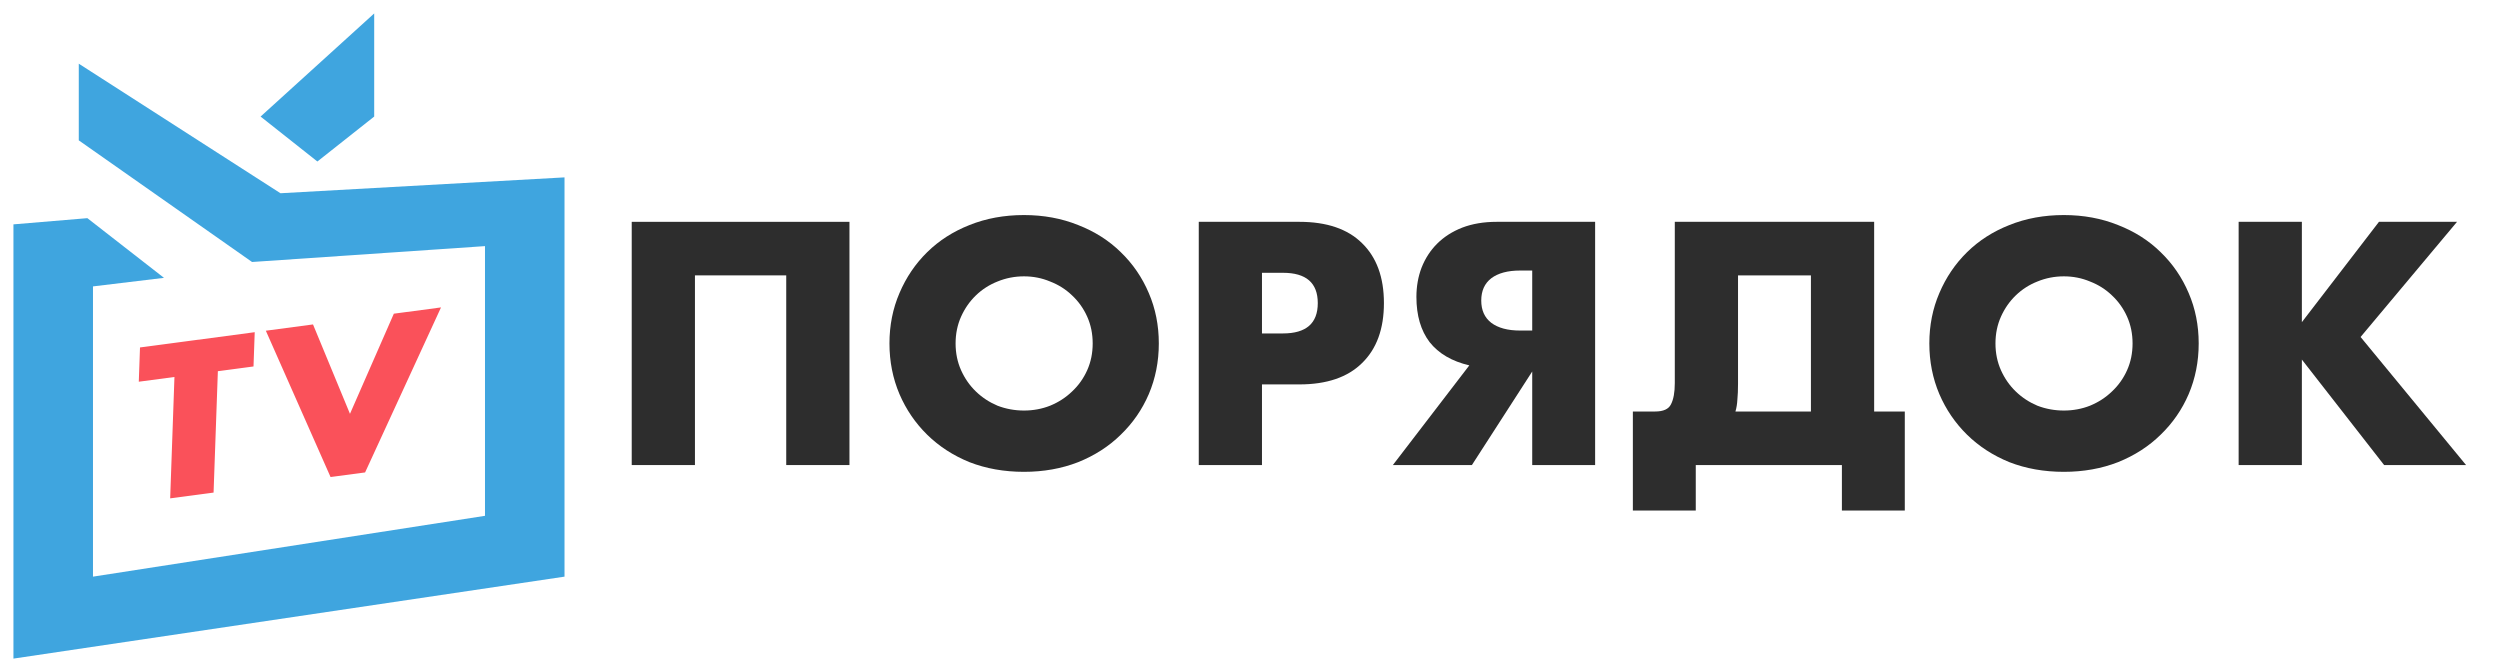
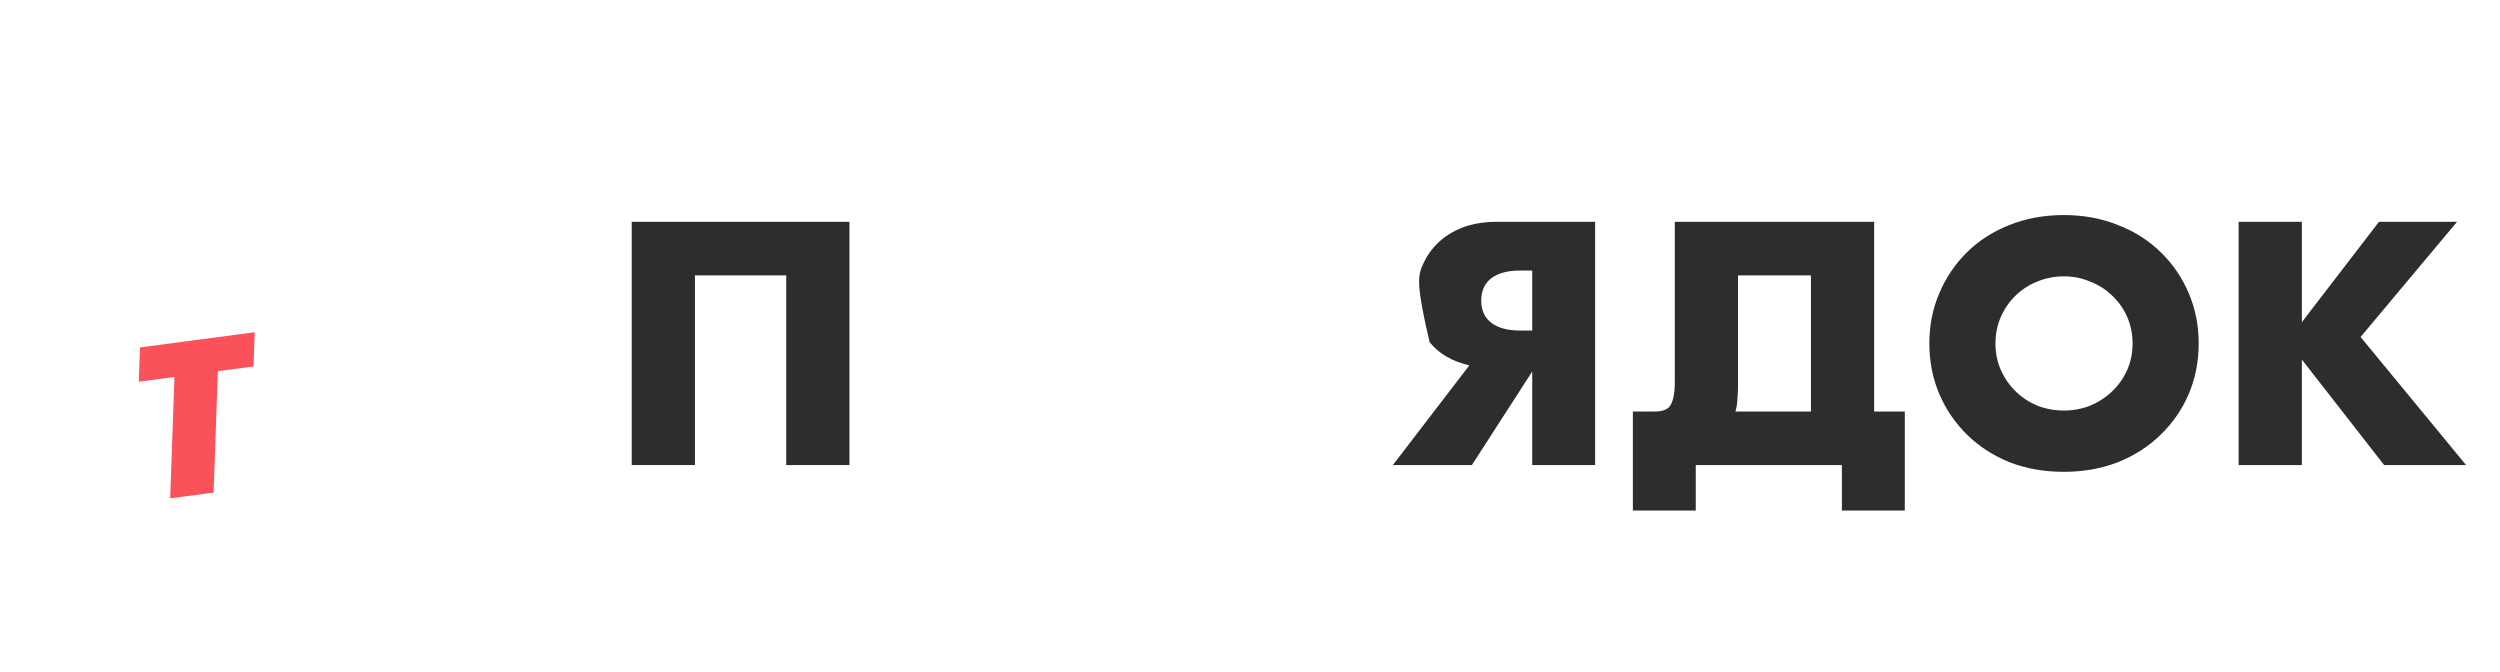
<svg xmlns="http://www.w3.org/2000/svg" width="186" height="50" viewBox="0 0 186 50" fill="none">
  <path d="M63.2 34.6H58.496V20.488H51.704V34.6H47V16.504H63.2V34.6Z" fill="#2D2D2D" />
-   <path d="M71.096 25.552C71.096 26.272 71.232 26.936 71.504 27.544C71.776 28.152 72.144 28.68 72.608 29.128C73.072 29.576 73.608 29.928 74.216 30.184C74.84 30.424 75.496 30.544 76.184 30.544C76.872 30.544 77.52 30.424 78.128 30.184C78.752 29.928 79.296 29.576 79.76 29.128C80.24 28.68 80.616 28.152 80.888 27.544C81.16 26.936 81.296 26.272 81.296 25.552C81.296 24.832 81.16 24.168 80.888 23.56C80.616 22.952 80.24 22.424 79.76 21.976C79.296 21.528 78.752 21.184 78.128 20.944C77.52 20.688 76.872 20.56 76.184 20.56C75.496 20.56 74.84 20.688 74.216 20.944C73.608 21.184 73.072 21.528 72.608 21.976C72.144 22.424 71.776 22.952 71.504 23.56C71.232 24.168 71.096 24.832 71.096 25.552ZM66.176 25.552C66.176 24.208 66.424 22.96 66.92 21.808C67.416 20.64 68.104 19.624 68.984 18.76C69.864 17.896 70.912 17.224 72.128 16.744C73.36 16.248 74.712 16 76.184 16C77.64 16 78.984 16.248 80.216 16.744C81.448 17.224 82.504 17.896 83.384 18.76C84.28 19.624 84.976 20.64 85.472 21.808C85.968 22.96 86.216 24.208 86.216 25.552C86.216 26.896 85.968 28.152 85.472 29.32C84.976 30.472 84.28 31.48 83.384 32.344C82.504 33.208 81.448 33.888 80.216 34.384C78.984 34.864 77.64 35.104 76.184 35.104C74.712 35.104 73.36 34.864 72.128 34.384C70.912 33.888 69.864 33.208 68.984 32.344C68.104 31.48 67.416 30.472 66.92 29.32C66.424 28.152 66.176 26.896 66.176 25.552Z" fill="#2D2D2D" />
-   <path d="M93.891 24.808H95.451C97.18 24.808 98.043 24.056 98.043 22.552C98.043 21.048 97.18 20.296 95.451 20.296H93.891V24.808ZM93.891 34.6H89.188V16.504H96.675C98.707 16.504 100.26 17.032 101.332 18.088C102.42 19.144 102.964 20.632 102.964 22.552C102.964 24.472 102.42 25.96 101.332 27.016C100.26 28.072 98.707 28.6 96.675 28.6H93.891V34.6Z" fill="#2D2D2D" />
-   <path d="M113.997 20.128H113.085C112.173 20.128 111.461 20.32 110.949 20.704C110.453 21.088 110.205 21.64 110.205 22.36C110.205 23.08 110.453 23.632 110.949 24.016C111.461 24.4 112.173 24.592 113.085 24.592H113.997V20.128ZM109.317 27.184C108.021 26.88 107.037 26.304 106.365 25.456C105.709 24.592 105.381 23.472 105.381 22.096C105.381 21.312 105.509 20.584 105.765 19.912C106.037 19.224 106.421 18.632 106.917 18.136C107.429 17.624 108.053 17.224 108.789 16.936C109.541 16.648 110.397 16.504 111.357 16.504H118.677V34.6H113.997V27.64L109.509 34.6H103.629L109.317 27.184Z" fill="#2D2D2D" />
+   <path d="M113.997 20.128H113.085C112.173 20.128 111.461 20.32 110.949 20.704C110.453 21.088 110.205 21.64 110.205 22.36C110.205 23.08 110.453 23.632 110.949 24.016C111.461 24.4 112.173 24.592 113.085 24.592H113.997V20.128ZM109.317 27.184C108.021 26.88 107.037 26.304 106.365 25.456C105.381 21.312 105.509 20.584 105.765 19.912C106.037 19.224 106.421 18.632 106.917 18.136C107.429 17.624 108.053 17.224 108.789 16.936C109.541 16.648 110.397 16.504 111.357 16.504H118.677V34.6H113.997V27.64L109.509 34.6H103.629L109.317 27.184Z" fill="#2D2D2D" />
  <path d="M134.733 20.488H129.309V28.552C129.309 29.016 129.293 29.408 129.261 29.728C129.245 30.048 129.197 30.344 129.117 30.616H134.733V20.488ZM123.141 30.616C123.749 30.616 124.141 30.44 124.317 30.088C124.509 29.72 124.605 29.192 124.605 28.504V16.504H139.437V30.616H141.717V37.984H137.037V34.6H126.165V37.984H121.485V30.616H123.141Z" fill="#2D2D2D" />
  <path d="M148.463 25.552C148.463 26.272 148.599 26.936 148.871 27.544C149.143 28.152 149.511 28.68 149.975 29.128C150.439 29.576 150.975 29.928 151.583 30.184C152.207 30.424 152.863 30.544 153.551 30.544C154.239 30.544 154.887 30.424 155.495 30.184C156.119 29.928 156.663 29.576 157.127 29.128C157.607 28.68 157.983 28.152 158.255 27.544C158.527 26.936 158.663 26.272 158.663 25.552C158.663 24.832 158.527 24.168 158.255 23.56C157.983 22.952 157.607 22.424 157.127 21.976C156.663 21.528 156.119 21.184 155.495 20.944C154.887 20.688 154.239 20.56 153.551 20.56C152.863 20.56 152.207 20.688 151.583 20.944C150.975 21.184 150.439 21.528 149.975 21.976C149.511 22.424 149.143 22.952 148.871 23.56C148.599 24.168 148.463 24.832 148.463 25.552ZM143.543 25.552C143.543 24.208 143.791 22.96 144.287 21.808C144.783 20.64 145.471 19.624 146.351 18.76C147.231 17.896 148.279 17.224 149.495 16.744C150.727 16.248 152.079 16 153.551 16C155.007 16 156.351 16.248 157.583 16.744C158.815 17.224 159.871 17.896 160.751 18.76C161.647 19.624 162.343 20.64 162.839 21.808C163.335 22.96 163.583 24.208 163.583 25.552C163.583 26.896 163.335 28.152 162.839 29.32C162.343 30.472 161.647 31.48 160.751 32.344C159.871 33.208 158.815 33.888 157.583 34.384C156.351 34.864 155.007 35.104 153.551 35.104C152.079 35.104 150.727 34.864 149.495 34.384C148.279 33.888 147.231 33.208 146.351 32.344C145.471 31.48 144.783 30.472 144.287 29.32C143.791 28.152 143.543 26.896 143.543 25.552Z" fill="#2D2D2D" />
  <path d="M171.259 23.968L176.995 16.504H182.803L175.627 25.072L183.475 34.6H177.379L171.259 26.752V34.6H166.555V16.504H171.259V23.968Z" fill="#2D2D2D" />
-   <path d="M5.861 10.443V4.738L20.866 14.377L42 13.197V42.902L1 49V16.692L6.5 16.231L12.201 20.672L6.918 21.308V42.902L36.083 38.377V18.311L18.753 19.492L5.861 10.443Z" fill="#3FA5DF" />
-   <path d="M27.84 1L19.387 8.672L23.613 12.016L27.84 8.672V1Z" fill="#3FA5DF" />
  <path d="M16.209 27.617L15.89 36.648L12.661 37.078L12.979 28.047L10.326 28.4L10.416 25.85L18.951 24.715L18.861 27.265L16.209 27.617Z" fill="#FA515A" />
-   <path d="M23.288 24.138L26.038 30.789L29.302 23.338L32.812 22.871L27.163 35.149L24.593 35.491L19.778 24.605L23.288 24.138Z" fill="#FA515A" />
</svg>